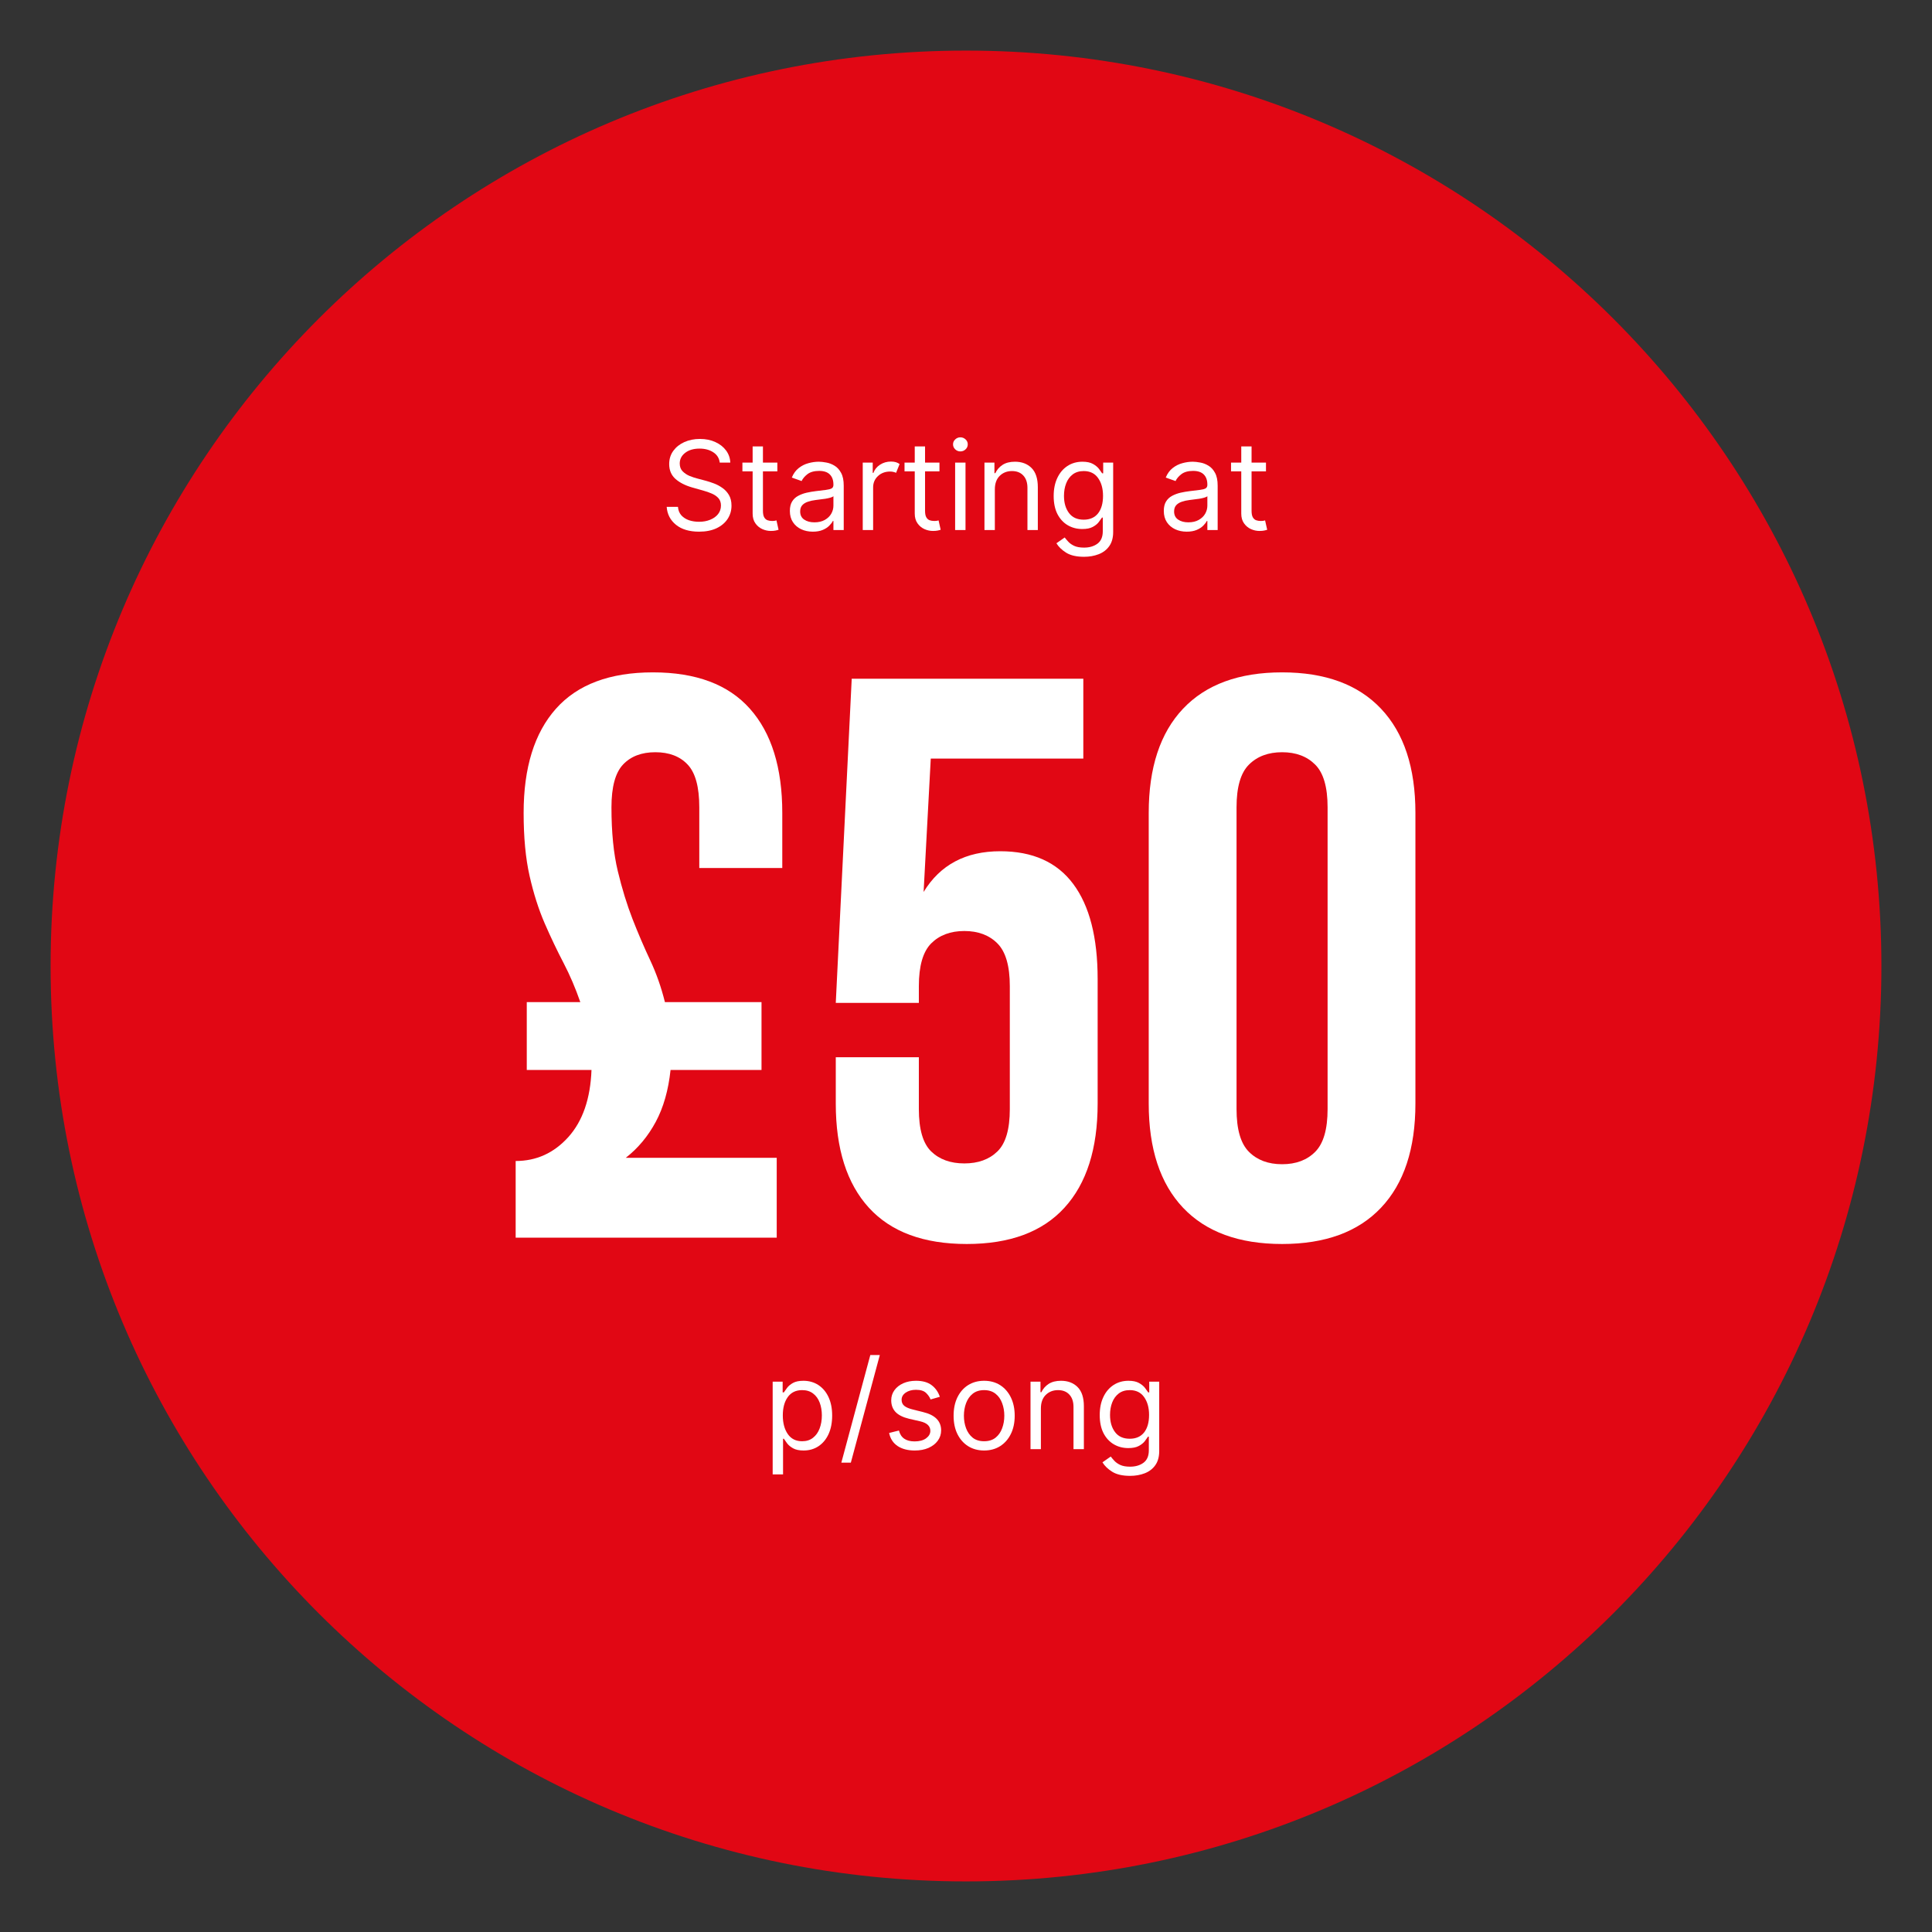
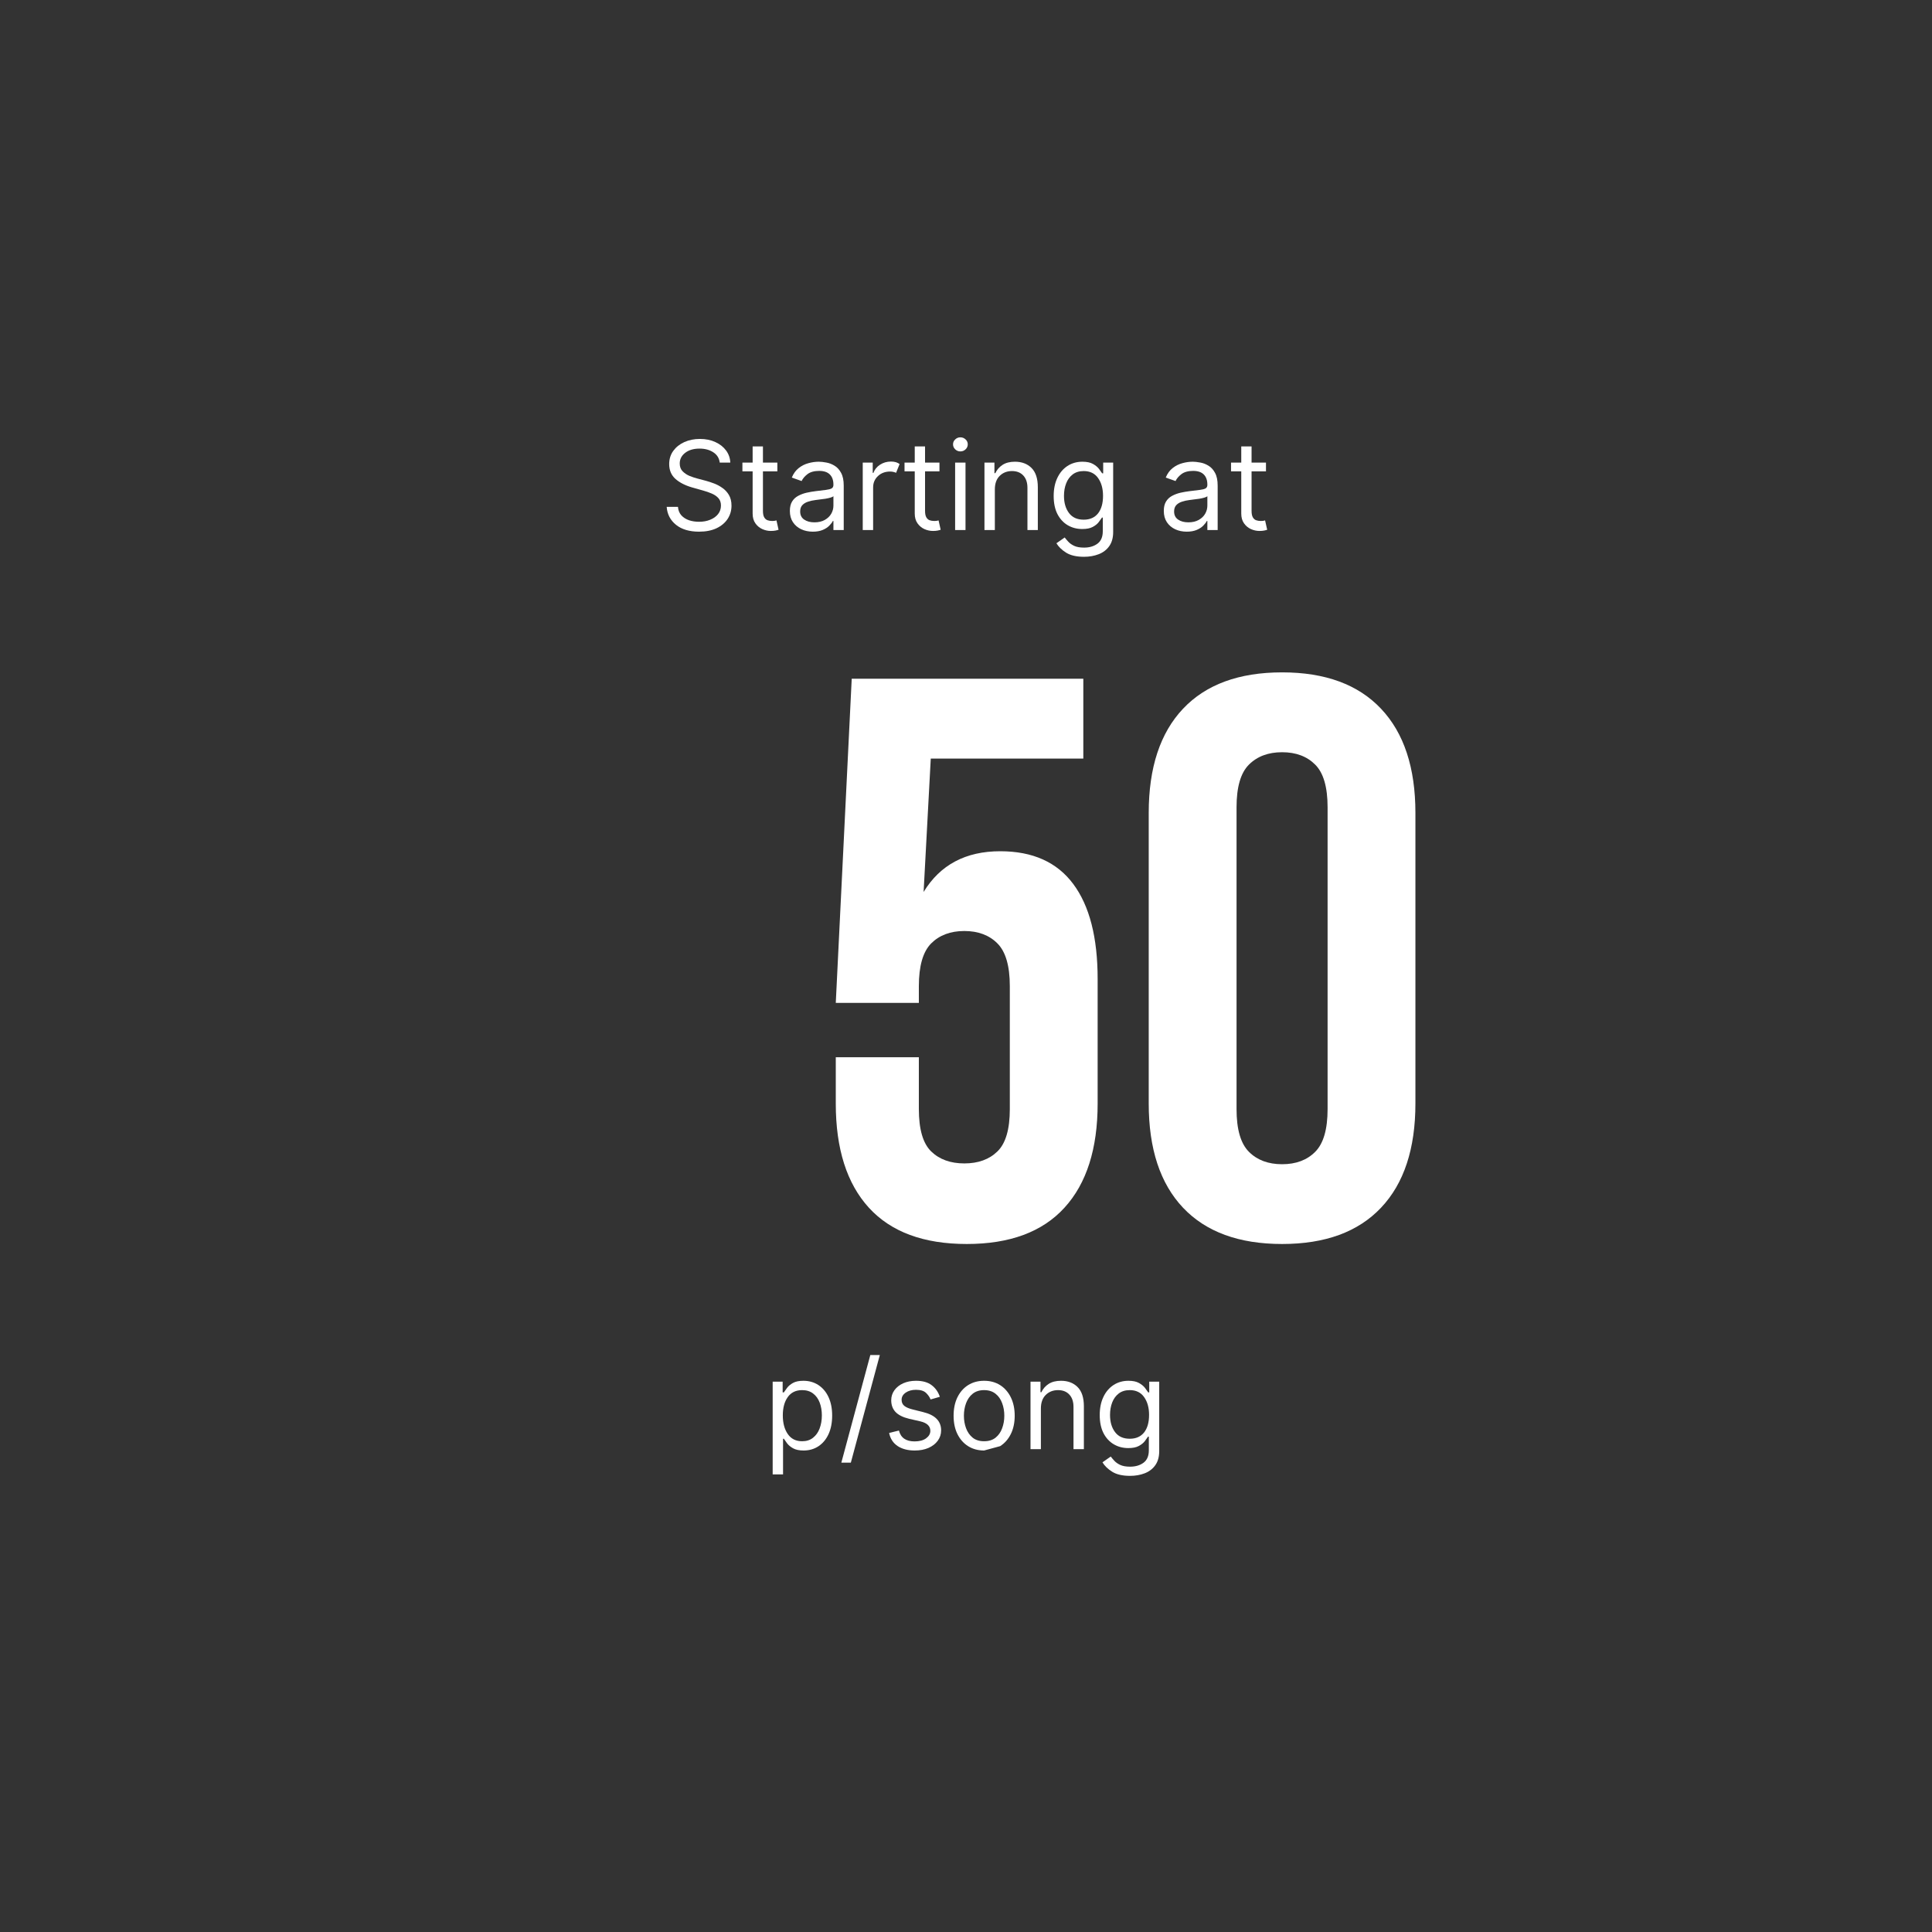
<svg xmlns="http://www.w3.org/2000/svg" width="500" zoomAndPan="magnify" viewBox="0 0 375 375" height="500" preserveAspectRatio="xMidYMid meet" version="1.0">
  <rect x="0" y="0" width="375" height="375" fill="#333333" stroke="none" />
  <defs>
    <g />
    <clipPath id="e4b9ecf35c">
      <path d="M 9.82 9.82 L 365.18 9.82 L 365.18 365.18 L 9.82 365.18 Z M 9.82 9.82 " clip-rule="nonzero" />
    </clipPath>
    <clipPath id="df8d4ded23">
-       <path d="M 187.5 9.82 C 285.648 9.82 365.18 89.352 365.18 187.5 C 365.18 285.648 285.648 365.18 187.5 365.18 C 89.352 365.18 9.82 285.648 9.82 187.5 C 9.82 89.352 89.352 9.82 187.5 9.82 Z M 187.5 9.82 " clip-rule="nonzero" />
-     </clipPath>
+       </clipPath>
    <clipPath id="d284d3b500">
      <path d="M 0.82 0.82 L 356.18 0.82 L 356.18 356.18 L 0.82 356.18 Z M 0.82 0.82 " clip-rule="nonzero" />
    </clipPath>
    <clipPath id="eb5d7af62a">
-       <path d="M 178.5 0.82 C 276.648 0.82 356.18 80.352 356.18 178.5 C 356.18 276.648 276.648 356.18 178.5 356.18 C 80.352 356.18 0.82 276.648 0.82 178.5 C 0.82 80.352 80.352 0.82 178.5 0.82 Z M 178.5 0.82 " clip-rule="nonzero" />
-     </clipPath>
+       </clipPath>
    <clipPath id="f8fc1eb66c">
      <rect x="0" width="357" y="0" height="357" />
    </clipPath>
  </defs>
  <g clip-path="url(#e4b9ecf35c)">
    <g clip-path="url(#df8d4ded23)">
      <g transform="matrix(1, 0, 0, 1, 9, 9)">
        <g clip-path="url(#f8fc1eb66c)">
          <g clip-path="url(#d284d3b500)">
            <g clip-path="url(#eb5d7af62a)">
              <path fill="#e10714" d="M 0.82 0.82 L 356.18 0.82 L 356.18 356.18 L 0.82 356.18 Z M 0.82 0.82 " fill-opacity="1" fill-rule="nonzero" />
            </g>
          </g>
        </g>
      </g>
    </g>
  </g>
  <g fill="#ffffff" fill-opacity="1">
    <g transform="translate(95.434, 240.225)">
      <g>
-         <path d="M 6.812 -45.719 L 17.203 -45.719 C 16.273 -48.406 15.191 -50.938 13.953 -53.312 C 12.711 -55.688 11.492 -58.242 10.297 -60.984 C 9.109 -63.723 8.129 -66.797 7.359 -70.203 C 6.586 -73.609 6.203 -77.688 6.203 -82.438 C 6.203 -91.219 8.289 -97.957 12.469 -102.656 C 16.656 -107.363 22.93 -109.719 31.297 -109.719 C 39.672 -109.719 45.945 -107.363 50.125 -102.656 C 54.312 -97.957 56.406 -91.219 56.406 -82.438 L 56.406 -71.75 L 40.297 -71.75 L 40.297 -83.531 C 40.297 -87.457 39.547 -90.219 38.047 -91.812 C 36.547 -93.414 34.453 -94.219 31.766 -94.219 C 29.078 -94.219 26.984 -93.414 25.484 -91.812 C 23.992 -90.219 23.25 -87.457 23.25 -83.531 C 23.25 -78.676 23.66 -74.539 24.484 -71.125 C 25.305 -67.719 26.258 -64.617 27.344 -61.828 C 28.438 -59.035 29.578 -56.375 30.766 -53.844 C 31.953 -51.32 32.906 -48.613 33.625 -45.719 L 52.375 -45.719 L 52.375 -32.547 L 34.719 -32.547 C 34.301 -28.617 33.344 -25.258 31.844 -22.469 C 30.344 -19.676 28.406 -17.352 26.031 -15.5 L 55.328 -15.5 L 55.328 0 L 4.656 0 L 4.656 -14.875 C 8.676 -14.875 12.082 -16.422 14.875 -19.516 C 17.664 -22.617 19.164 -26.961 19.375 -32.547 L 6.812 -32.547 Z M 6.812 -45.719 " />
-       </g>
+         </g>
    </g>
  </g>
  <g fill="#ffffff" fill-opacity="1">
    <g transform="translate(156.802, 240.225)">
      <g>
        <path d="M 21.547 -35.016 L 21.547 -24.953 C 21.547 -21.023 22.344 -18.285 23.938 -16.734 C 25.539 -15.18 27.688 -14.406 30.375 -14.406 C 33.062 -14.406 35.203 -15.18 36.797 -16.734 C 38.398 -18.285 39.203 -21.023 39.203 -24.953 L 39.203 -48.812 C 39.203 -52.738 38.398 -55.504 36.797 -57.109 C 35.203 -58.711 33.062 -59.516 30.375 -59.516 C 27.688 -59.516 25.539 -58.711 23.938 -57.109 C 22.344 -55.504 21.547 -52.738 21.547 -48.812 L 21.547 -45.562 L 5.422 -45.562 L 8.516 -108.484 L 53.469 -108.484 L 53.469 -92.984 L 23.859 -92.984 L 22.469 -67.094 C 25.676 -72.363 30.633 -75 37.344 -75 C 43.645 -75 48.367 -72.879 51.516 -68.641 C 54.672 -64.41 56.25 -58.266 56.25 -50.203 L 56.25 -26.031 C 56.25 -17.25 54.102 -10.508 49.812 -5.812 C 45.531 -1.113 39.207 1.234 30.844 1.234 C 22.469 1.234 16.133 -1.113 11.844 -5.812 C 7.562 -10.508 5.422 -17.25 5.422 -26.031 L 5.422 -35.016 Z M 21.547 -35.016 " />
      </g>
    </g>
  </g>
  <g fill="#ffffff" fill-opacity="1">
    <g transform="translate(218.169, 240.225)">
      <g>
        <path d="M 21.844 -24.953 C 21.844 -21.023 22.645 -18.258 24.25 -16.656 C 25.852 -15.051 28 -14.25 30.688 -14.25 C 33.375 -14.25 35.516 -15.051 37.109 -16.656 C 38.711 -18.258 39.516 -21.023 39.516 -24.953 L 39.516 -83.531 C 39.516 -87.457 38.711 -90.219 37.109 -91.812 C 35.516 -93.414 33.375 -94.219 30.688 -94.219 C 28 -94.219 25.852 -93.414 24.25 -91.812 C 22.645 -90.219 21.844 -87.457 21.844 -83.531 Z M 4.797 -82.438 C 4.797 -91.219 7.016 -97.957 11.453 -102.656 C 15.898 -107.363 22.312 -109.719 30.688 -109.719 C 39.051 -109.719 45.453 -107.363 49.891 -102.656 C 54.336 -97.957 56.562 -91.219 56.562 -82.438 L 56.562 -26.031 C 56.562 -17.25 54.336 -10.508 49.891 -5.812 C 45.453 -1.113 39.051 1.234 30.688 1.234 C 22.312 1.234 15.898 -1.113 11.453 -5.812 C 7.016 -10.508 4.797 -17.25 4.797 -26.031 Z M 4.797 -82.438 " />
      </g>
    </g>
  </g>
  <g fill="#ffffff" fill-opacity="1">
    <g transform="translate(148.131, 281.275)">
      <g>
        <path d="M 1.844 4.906 L 1.844 -13.094 L 3.781 -13.094 L 3.781 -11.016 L 4.016 -11.016 C 4.172 -11.242 4.379 -11.535 4.641 -11.891 C 4.898 -12.242 5.281 -12.562 5.781 -12.844 C 6.281 -13.125 6.957 -13.266 7.812 -13.266 C 8.906 -13.266 9.875 -12.988 10.719 -12.438 C 11.562 -11.883 12.219 -11.102 12.688 -10.094 C 13.156 -9.082 13.391 -7.891 13.391 -6.516 C 13.391 -5.129 13.156 -3.926 12.688 -2.906 C 12.219 -1.895 11.566 -1.113 10.734 -0.562 C 9.898 -0.008 8.938 0.266 7.844 0.266 C 7 0.266 6.32 0.125 5.812 -0.156 C 5.312 -0.438 4.926 -0.754 4.656 -1.109 C 4.383 -1.473 4.172 -1.773 4.016 -2.016 L 3.859 -2.016 L 3.859 4.906 Z M 3.812 -6.547 C 3.812 -5.066 4.133 -3.859 4.781 -2.922 C 5.426 -1.992 6.352 -1.531 7.562 -1.531 C 8.406 -1.531 9.109 -1.754 9.672 -2.203 C 10.242 -2.648 10.672 -3.25 10.953 -4 C 11.242 -4.758 11.391 -5.609 11.391 -6.547 C 11.391 -7.461 11.25 -8.289 10.969 -9.031 C 10.688 -9.781 10.258 -10.367 9.688 -10.797 C 9.125 -11.234 8.414 -11.453 7.562 -11.453 C 6.344 -11.453 5.41 -11 4.766 -10.094 C 4.129 -9.195 3.812 -8.016 3.812 -6.547 Z M 3.812 -6.547 " />
      </g>
    </g>
  </g>
  <g fill="#ffffff" fill-opacity="1">
    <g transform="translate(162.756, 281.275)">
      <g>
        <path d="M 8.016 -18.266 L 2.391 2.625 L 0.547 2.625 L 6.172 -18.266 Z M 8.016 -18.266 " />
      </g>
    </g>
  </g>
  <g fill="#ffffff" fill-opacity="1">
    <g transform="translate(171.313, 281.275)">
      <g>
        <path d="M 11.109 -10.156 L 9.312 -9.641 C 9.133 -10.098 8.836 -10.523 8.422 -10.922 C 8.004 -11.316 7.359 -11.516 6.484 -11.516 C 5.68 -11.516 5.016 -11.332 4.484 -10.969 C 3.953 -10.602 3.688 -10.141 3.688 -9.578 C 3.688 -9.078 3.863 -8.68 4.219 -8.391 C 4.582 -8.098 5.156 -7.859 5.938 -7.672 L 7.875 -7.188 C 10.195 -6.625 11.359 -5.441 11.359 -3.641 C 11.359 -2.891 11.141 -2.219 10.703 -1.625 C 10.273 -1.039 9.676 -0.578 8.906 -0.234 C 8.145 0.098 7.254 0.266 6.234 0.266 C 4.898 0.266 3.797 -0.02 2.922 -0.594 C 2.047 -1.176 1.492 -2.023 1.266 -3.141 L 3.172 -3.609 C 3.523 -2.203 4.535 -1.5 6.203 -1.5 C 7.141 -1.5 7.883 -1.695 8.438 -2.094 C 8.988 -2.5 9.266 -2.984 9.266 -3.547 C 9.266 -4.473 8.617 -5.086 7.328 -5.391 L 5.141 -5.891 C 3.941 -6.18 3.062 -6.625 2.5 -7.219 C 1.945 -7.82 1.672 -8.578 1.672 -9.484 C 1.672 -10.211 1.879 -10.863 2.297 -11.438 C 2.711 -12.008 3.281 -12.457 4 -12.781 C 4.727 -13.102 5.555 -13.266 6.484 -13.266 C 7.773 -13.266 8.789 -12.977 9.531 -12.406 C 10.27 -11.844 10.797 -11.094 11.109 -10.156 Z M 11.109 -10.156 " />
      </g>
    </g>
  </g>
  <g fill="#ffffff" fill-opacity="1">
    <g transform="translate(183.859, 281.275)">
      <g>
-         <path d="M 7.156 0.266 C 5.977 0.266 4.941 -0.016 4.047 -0.578 C 3.16 -1.141 2.469 -1.926 1.969 -2.938 C 1.477 -3.945 1.234 -5.129 1.234 -6.484 C 1.234 -7.836 1.477 -9.023 1.969 -10.047 C 2.469 -11.066 3.16 -11.859 4.047 -12.422 C 4.941 -12.984 5.977 -13.266 7.156 -13.266 C 8.344 -13.266 9.379 -12.984 10.266 -12.422 C 11.148 -11.859 11.844 -11.066 12.344 -10.047 C 12.844 -9.023 13.094 -7.836 13.094 -6.484 C 13.094 -5.129 12.844 -3.945 12.344 -2.938 C 11.844 -1.926 11.148 -1.141 10.266 -0.578 C 9.379 -0.016 8.344 0.266 7.156 0.266 Z M 7.156 -1.531 C 8.051 -1.531 8.789 -1.758 9.375 -2.219 C 9.957 -2.688 10.383 -3.297 10.656 -4.047 C 10.938 -4.797 11.078 -5.609 11.078 -6.484 C 11.078 -7.359 10.938 -8.172 10.656 -8.922 C 10.383 -9.68 9.957 -10.289 9.375 -10.75 C 8.789 -11.219 8.051 -11.453 7.156 -11.453 C 6.258 -11.453 5.52 -11.219 4.938 -10.75 C 4.363 -10.289 3.938 -9.68 3.656 -8.922 C 3.375 -8.172 3.234 -7.359 3.234 -6.484 C 3.234 -5.609 3.375 -4.797 3.656 -4.047 C 3.938 -3.297 4.363 -2.688 4.938 -2.219 C 5.52 -1.758 6.258 -1.531 7.156 -1.531 Z M 7.156 -1.531 " />
+         <path d="M 7.156 0.266 C 5.977 0.266 4.941 -0.016 4.047 -0.578 C 3.16 -1.141 2.469 -1.926 1.969 -2.938 C 1.477 -3.945 1.234 -5.129 1.234 -6.484 C 1.234 -7.836 1.477 -9.023 1.969 -10.047 C 2.469 -11.066 3.16 -11.859 4.047 -12.422 C 4.941 -12.984 5.977 -13.266 7.156 -13.266 C 8.344 -13.266 9.379 -12.984 10.266 -12.422 C 11.148 -11.859 11.844 -11.066 12.344 -10.047 C 12.844 -9.023 13.094 -7.836 13.094 -6.484 C 13.094 -5.129 12.844 -3.945 12.344 -2.938 C 11.844 -1.926 11.148 -1.141 10.266 -0.578 Z M 7.156 -1.531 C 8.051 -1.531 8.789 -1.758 9.375 -2.219 C 9.957 -2.688 10.383 -3.297 10.656 -4.047 C 10.938 -4.797 11.078 -5.609 11.078 -6.484 C 11.078 -7.359 10.938 -8.172 10.656 -8.922 C 10.383 -9.68 9.957 -10.289 9.375 -10.75 C 8.789 -11.219 8.051 -11.453 7.156 -11.453 C 6.258 -11.453 5.52 -11.219 4.938 -10.75 C 4.363 -10.289 3.938 -9.68 3.656 -8.922 C 3.375 -8.172 3.234 -7.359 3.234 -6.484 C 3.234 -5.609 3.375 -4.797 3.656 -4.047 C 3.938 -3.297 4.363 -2.688 4.938 -2.219 C 5.52 -1.758 6.258 -1.531 7.156 -1.531 Z M 7.156 -1.531 " />
      </g>
    </g>
  </g>
  <g fill="#ffffff" fill-opacity="1">
    <g transform="translate(198.177, 281.275)">
      <g>
        <path d="M 3.859 -7.875 L 3.859 0 L 1.844 0 L 1.844 -13.094 L 3.781 -13.094 L 3.781 -11.047 L 3.953 -11.047 C 4.266 -11.711 4.734 -12.25 5.359 -12.656 C 5.984 -13.062 6.785 -13.266 7.766 -13.266 C 9.098 -13.266 10.172 -12.859 10.984 -12.047 C 11.797 -11.234 12.203 -9.988 12.203 -8.312 L 12.203 0 L 10.188 0 L 10.188 -8.188 C 10.188 -9.207 9.922 -10.004 9.391 -10.578 C 8.859 -11.16 8.125 -11.453 7.188 -11.453 C 6.227 -11.453 5.43 -11.141 4.797 -10.516 C 4.172 -9.898 3.859 -9.02 3.859 -7.875 Z M 3.859 -7.875 " />
      </g>
    </g>
  </g>
  <g fill="#ffffff" fill-opacity="1">
    <g transform="translate(212.222, 281.275)">
      <g>
        <path d="M 7.125 5.188 C 5.664 5.188 4.508 4.922 3.656 4.391 C 2.812 3.859 2.18 3.25 1.766 2.562 L 3.375 1.438 C 3.551 1.676 3.781 1.945 4.062 2.25 C 4.344 2.562 4.723 2.832 5.203 3.062 C 5.691 3.289 6.332 3.406 7.125 3.406 C 8.176 3.406 9.047 3.148 9.734 2.641 C 10.422 2.129 10.766 1.328 10.766 0.234 L 10.766 -2.422 L 10.609 -2.422 C 10.453 -2.18 10.238 -1.883 9.969 -1.531 C 9.707 -1.188 9.32 -0.879 8.812 -0.609 C 8.312 -0.336 7.633 -0.203 6.781 -0.203 C 5.727 -0.203 4.781 -0.453 3.938 -0.953 C 3.102 -1.453 2.441 -2.176 1.953 -3.125 C 1.473 -4.082 1.234 -5.242 1.234 -6.609 C 1.234 -7.953 1.469 -9.117 1.938 -10.109 C 2.406 -11.109 3.062 -11.883 3.906 -12.438 C 4.75 -12.988 5.719 -13.266 6.812 -13.266 C 7.664 -13.266 8.344 -13.125 8.844 -12.844 C 9.352 -12.562 9.742 -12.242 10.016 -11.891 C 10.285 -11.535 10.492 -11.242 10.641 -11.016 L 10.844 -11.016 L 10.844 -13.094 L 12.781 -13.094 L 12.781 0.375 C 12.781 1.5 12.523 2.414 12.016 3.125 C 11.516 3.832 10.832 4.352 9.969 4.688 C 9.113 5.02 8.164 5.188 7.125 5.188 Z M 7.062 -2.016 C 8.27 -2.016 9.195 -2.422 9.844 -3.234 C 10.488 -4.055 10.812 -5.191 10.812 -6.641 C 10.812 -8.055 10.488 -9.211 9.844 -10.109 C 9.207 -11.004 8.281 -11.453 7.062 -11.453 C 6.207 -11.453 5.492 -11.234 4.922 -10.797 C 4.359 -10.367 3.938 -9.789 3.656 -9.062 C 3.375 -8.344 3.234 -7.535 3.234 -6.641 C 3.234 -5.285 3.555 -4.176 4.203 -3.312 C 4.848 -2.445 5.801 -2.016 7.062 -2.016 Z M 7.062 -2.016 " />
      </g>
    </g>
  </g>
  <g fill="#ffffff" fill-opacity="1">
    <g transform="translate(128.045, 102.885)">
      <g>
        <path d="M 11.656 -13.094 C 11.551 -13.957 11.133 -14.625 10.406 -15.094 C 9.688 -15.57 8.797 -15.812 7.734 -15.812 C 6.578 -15.812 5.645 -15.535 4.938 -14.984 C 4.238 -14.441 3.891 -13.754 3.891 -12.922 C 3.891 -12.297 4.078 -11.789 4.453 -11.406 C 4.836 -11.02 5.289 -10.719 5.812 -10.5 C 6.344 -10.289 6.828 -10.129 7.266 -10.016 L 9.031 -9.547 C 9.488 -9.422 9.992 -9.254 10.547 -9.047 C 11.109 -8.836 11.645 -8.551 12.156 -8.188 C 12.676 -7.832 13.102 -7.375 13.438 -6.812 C 13.77 -6.25 13.938 -5.555 13.938 -4.734 C 13.938 -3.797 13.691 -2.945 13.203 -2.188 C 12.711 -1.426 11.992 -0.816 11.047 -0.359 C 10.109 0.086 8.973 0.312 7.641 0.312 C 5.766 0.312 4.273 -0.129 3.172 -1.016 C 2.066 -1.91 1.461 -3.07 1.359 -4.5 L 3.547 -4.5 C 3.598 -3.844 3.816 -3.297 4.203 -2.859 C 4.598 -2.43 5.094 -2.113 5.688 -1.906 C 6.289 -1.707 6.941 -1.609 7.641 -1.609 C 8.441 -1.609 9.16 -1.738 9.797 -2 C 10.441 -2.258 10.953 -2.625 11.328 -3.094 C 11.703 -3.57 11.891 -4.129 11.891 -4.766 C 11.891 -5.348 11.727 -5.82 11.406 -6.188 C 11.082 -6.551 10.656 -6.848 10.125 -7.078 C 9.602 -7.305 9.035 -7.504 8.422 -7.672 L 6.266 -8.281 C 4.91 -8.676 3.832 -9.234 3.031 -9.953 C 2.238 -10.68 1.844 -11.633 1.844 -12.812 C 1.844 -13.789 2.109 -14.645 2.641 -15.375 C 3.172 -16.102 3.883 -16.672 4.781 -17.078 C 5.688 -17.484 6.695 -17.688 7.812 -17.688 C 8.938 -17.688 9.938 -17.484 10.812 -17.078 C 11.688 -16.68 12.379 -16.133 12.891 -15.438 C 13.398 -14.75 13.672 -13.969 13.703 -13.094 Z M 11.656 -13.094 " />
      </g>
    </g>
  </g>
  <g fill="#ffffff" fill-opacity="1">
    <g transform="translate(143.352, 102.885)">
      <g>
        <path d="M 7.531 -13.094 L 7.531 -11.391 L 4.734 -11.391 L 4.734 -3.75 C 4.734 -3.176 4.816 -2.75 4.984 -2.469 C 5.148 -2.188 5.363 -2 5.625 -1.906 C 5.895 -1.812 6.18 -1.766 6.484 -1.766 C 6.703 -1.766 6.879 -1.773 7.016 -1.797 C 7.16 -1.828 7.273 -1.852 7.359 -1.875 L 7.766 -0.062 C 7.629 -0.008 7.438 0.039 7.188 0.094 C 6.945 0.145 6.641 0.172 6.266 0.172 C 5.703 0.172 5.148 0.051 4.609 -0.188 C 4.066 -0.438 3.617 -0.812 3.266 -1.312 C 2.91 -1.812 2.734 -2.441 2.734 -3.203 L 2.734 -11.391 L 0.75 -11.391 L 0.75 -13.094 L 2.734 -13.094 L 2.734 -16.234 L 4.734 -16.234 L 4.734 -13.094 Z M 7.531 -13.094 " />
      </g>
    </g>
  </g>
  <g fill="#ffffff" fill-opacity="1">
    <g transform="translate(152.079, 102.885)">
      <g>
        <path d="M 5.688 0.312 C 4.863 0.312 4.113 0.156 3.438 -0.156 C 2.758 -0.477 2.223 -0.938 1.828 -1.531 C 1.43 -2.133 1.234 -2.863 1.234 -3.719 C 1.234 -4.469 1.379 -5.078 1.672 -5.547 C 1.961 -6.016 2.352 -6.379 2.844 -6.641 C 3.344 -6.91 3.891 -7.113 4.484 -7.25 C 5.086 -7.383 5.695 -7.488 6.312 -7.562 C 7.102 -7.664 7.742 -7.742 8.234 -7.797 C 8.734 -7.859 9.098 -7.953 9.328 -8.078 C 9.566 -8.211 9.688 -8.441 9.688 -8.766 L 9.688 -8.828 C 9.688 -9.672 9.457 -10.32 9 -10.781 C 8.539 -11.25 7.848 -11.484 6.922 -11.484 C 5.961 -11.484 5.207 -11.273 4.656 -10.859 C 4.113 -10.441 3.734 -9.992 3.516 -9.516 L 1.609 -10.188 C 1.941 -10.988 2.395 -11.609 2.969 -12.047 C 3.539 -12.492 4.164 -12.805 4.844 -12.984 C 5.52 -13.172 6.191 -13.266 6.859 -13.266 C 7.273 -13.266 7.754 -13.211 8.297 -13.109 C 8.848 -13.016 9.379 -12.812 9.891 -12.5 C 10.41 -12.195 10.836 -11.734 11.172 -11.109 C 11.516 -10.492 11.688 -9.664 11.688 -8.625 L 11.688 0 L 9.688 0 L 9.688 -1.766 L 9.578 -1.766 C 9.441 -1.484 9.211 -1.18 8.891 -0.859 C 8.578 -0.535 8.156 -0.258 7.625 -0.031 C 7.094 0.195 6.445 0.312 5.688 0.312 Z M 6 -1.5 C 6.789 -1.5 7.461 -1.656 8.016 -1.969 C 8.566 -2.281 8.984 -2.68 9.266 -3.172 C 9.547 -3.672 9.688 -4.191 9.688 -4.734 L 9.688 -6.578 C 9.594 -6.473 9.398 -6.379 9.109 -6.297 C 8.828 -6.211 8.5 -6.141 8.125 -6.078 C 7.758 -6.023 7.398 -5.977 7.047 -5.938 C 6.703 -5.895 6.422 -5.859 6.203 -5.828 C 5.68 -5.766 5.191 -5.656 4.734 -5.5 C 4.285 -5.352 3.922 -5.129 3.641 -4.828 C 3.367 -4.523 3.234 -4.117 3.234 -3.609 C 3.234 -2.91 3.492 -2.383 4.016 -2.031 C 4.535 -1.676 5.195 -1.5 6 -1.5 Z M 6 -1.5 " />
      </g>
    </g>
  </g>
  <g fill="#ffffff" fill-opacity="1">
    <g transform="translate(165.614, 102.885)">
      <g>
        <path d="M 1.844 0 L 1.844 -13.094 L 3.781 -13.094 L 3.781 -11.109 L 3.922 -11.109 C 4.148 -11.754 4.578 -12.281 5.203 -12.688 C 5.828 -13.094 6.535 -13.297 7.328 -13.297 C 7.691 -13.297 8.008 -13.254 8.281 -13.172 C 8.551 -13.086 8.789 -12.969 9 -12.812 L 8.312 -11.109 C 8.176 -11.18 8.008 -11.238 7.812 -11.281 C 7.625 -11.332 7.406 -11.359 7.156 -11.359 C 6.207 -11.359 5.422 -11.066 4.797 -10.484 C 4.172 -9.898 3.859 -9.164 3.859 -8.281 L 3.859 0 Z M 1.844 0 " />
      </g>
    </g>
  </g>
  <g fill="#ffffff" fill-opacity="1">
    <g transform="translate(174.818, 102.885)">
      <g>
        <path d="M 7.531 -13.094 L 7.531 -11.391 L 4.734 -11.391 L 4.734 -3.75 C 4.734 -3.176 4.816 -2.75 4.984 -2.469 C 5.148 -2.188 5.363 -2 5.625 -1.906 C 5.895 -1.812 6.18 -1.766 6.484 -1.766 C 6.703 -1.766 6.879 -1.773 7.016 -1.797 C 7.16 -1.828 7.273 -1.852 7.359 -1.875 L 7.766 -0.062 C 7.629 -0.008 7.438 0.039 7.188 0.094 C 6.945 0.145 6.641 0.172 6.266 0.172 C 5.703 0.172 5.148 0.051 4.609 -0.188 C 4.066 -0.438 3.617 -0.812 3.266 -1.312 C 2.91 -1.812 2.734 -2.441 2.734 -3.203 L 2.734 -11.391 L 0.75 -11.391 L 0.75 -13.094 L 2.734 -13.094 L 2.734 -16.234 L 4.734 -16.234 L 4.734 -13.094 Z M 7.531 -13.094 " />
      </g>
    </g>
  </g>
  <g fill="#ffffff" fill-opacity="1">
    <g transform="translate(183.546, 102.885)">
      <g>
        <path d="M 1.844 0 L 1.844 -13.094 L 3.859 -13.094 L 3.859 0 Z M 2.859 -15.266 C 2.473 -15.266 2.141 -15.398 1.859 -15.672 C 1.578 -15.941 1.438 -16.266 1.438 -16.641 C 1.438 -17.016 1.578 -17.332 1.859 -17.594 C 2.141 -17.863 2.473 -18 2.859 -18 C 3.254 -18 3.594 -17.863 3.875 -17.594 C 4.156 -17.332 4.297 -17.016 4.297 -16.641 C 4.297 -16.266 4.156 -15.941 3.875 -15.672 C 3.594 -15.398 3.254 -15.266 2.859 -15.266 Z M 2.859 -15.266 " />
      </g>
    </g>
  </g>
  <g fill="#ffffff" fill-opacity="1">
    <g transform="translate(189.239, 102.885)">
      <g>
        <path d="M 3.859 -7.875 L 3.859 0 L 1.844 0 L 1.844 -13.094 L 3.781 -13.094 L 3.781 -11.047 L 3.953 -11.047 C 4.266 -11.711 4.734 -12.25 5.359 -12.656 C 5.984 -13.062 6.785 -13.266 7.766 -13.266 C 9.098 -13.266 10.172 -12.859 10.984 -12.047 C 11.797 -11.234 12.203 -9.988 12.203 -8.312 L 12.203 0 L 10.188 0 L 10.188 -8.188 C 10.188 -9.207 9.922 -10.004 9.391 -10.578 C 8.859 -11.16 8.125 -11.453 7.188 -11.453 C 6.227 -11.453 5.43 -11.141 4.797 -10.516 C 4.172 -9.898 3.859 -9.02 3.859 -7.875 Z M 3.859 -7.875 " />
      </g>
    </g>
  </g>
  <g fill="#ffffff" fill-opacity="1">
    <g transform="translate(203.284, 102.885)">
      <g>
        <path d="M 7.125 5.188 C 5.664 5.188 4.508 4.922 3.656 4.391 C 2.812 3.859 2.18 3.25 1.766 2.562 L 3.375 1.438 C 3.551 1.676 3.781 1.945 4.062 2.25 C 4.344 2.562 4.723 2.832 5.203 3.062 C 5.691 3.289 6.332 3.406 7.125 3.406 C 8.176 3.406 9.047 3.148 9.734 2.641 C 10.422 2.129 10.766 1.328 10.766 0.234 L 10.766 -2.422 L 10.609 -2.422 C 10.453 -2.18 10.238 -1.883 9.969 -1.531 C 9.707 -1.188 9.32 -0.879 8.812 -0.609 C 8.312 -0.336 7.633 -0.203 6.781 -0.203 C 5.727 -0.203 4.781 -0.453 3.938 -0.953 C 3.102 -1.453 2.441 -2.176 1.953 -3.125 C 1.473 -4.082 1.234 -5.242 1.234 -6.609 C 1.234 -7.953 1.469 -9.117 1.938 -10.109 C 2.406 -11.109 3.062 -11.883 3.906 -12.438 C 4.75 -12.988 5.719 -13.266 6.812 -13.266 C 7.664 -13.266 8.344 -13.125 8.844 -12.844 C 9.352 -12.562 9.742 -12.242 10.016 -11.891 C 10.285 -11.535 10.492 -11.242 10.641 -11.016 L 10.844 -11.016 L 10.844 -13.094 L 12.781 -13.094 L 12.781 0.375 C 12.781 1.5 12.523 2.414 12.016 3.125 C 11.516 3.832 10.832 4.352 9.969 4.688 C 9.113 5.02 8.164 5.188 7.125 5.188 Z M 7.062 -2.016 C 8.27 -2.016 9.195 -2.422 9.844 -3.234 C 10.488 -4.055 10.812 -5.191 10.812 -6.641 C 10.812 -8.055 10.488 -9.211 9.844 -10.109 C 9.207 -11.004 8.281 -11.453 7.062 -11.453 C 6.207 -11.453 5.492 -11.234 4.922 -10.797 C 4.359 -10.367 3.938 -9.789 3.656 -9.062 C 3.375 -8.344 3.234 -7.535 3.234 -6.641 C 3.234 -5.285 3.555 -4.176 4.203 -3.312 C 4.848 -2.445 5.801 -2.016 7.062 -2.016 Z M 7.062 -2.016 " />
      </g>
    </g>
  </g>
  <g fill="#ffffff" fill-opacity="1">
    <g transform="translate(217.91, 102.885)">
      <g />
    </g>
  </g>
  <g fill="#ffffff" fill-opacity="1">
    <g transform="translate(224.66, 102.885)">
      <g>
        <path d="M 5.688 0.312 C 4.863 0.312 4.113 0.156 3.438 -0.156 C 2.758 -0.477 2.223 -0.938 1.828 -1.531 C 1.43 -2.133 1.234 -2.863 1.234 -3.719 C 1.234 -4.469 1.379 -5.078 1.672 -5.547 C 1.961 -6.016 2.352 -6.379 2.844 -6.641 C 3.344 -6.91 3.891 -7.113 4.484 -7.25 C 5.086 -7.383 5.695 -7.488 6.312 -7.562 C 7.102 -7.664 7.742 -7.742 8.234 -7.797 C 8.734 -7.859 9.098 -7.953 9.328 -8.078 C 9.566 -8.211 9.688 -8.441 9.688 -8.766 L 9.688 -8.828 C 9.688 -9.672 9.457 -10.32 9 -10.781 C 8.539 -11.25 7.848 -11.484 6.922 -11.484 C 5.961 -11.484 5.207 -11.273 4.656 -10.859 C 4.113 -10.441 3.734 -9.992 3.516 -9.516 L 1.609 -10.188 C 1.941 -10.988 2.395 -11.609 2.969 -12.047 C 3.539 -12.492 4.164 -12.805 4.844 -12.984 C 5.52 -13.172 6.191 -13.266 6.859 -13.266 C 7.273 -13.266 7.754 -13.211 8.297 -13.109 C 8.848 -13.016 9.379 -12.812 9.891 -12.5 C 10.41 -12.195 10.836 -11.734 11.172 -11.109 C 11.516 -10.492 11.688 -9.664 11.688 -8.625 L 11.688 0 L 9.688 0 L 9.688 -1.766 L 9.578 -1.766 C 9.441 -1.484 9.211 -1.18 8.891 -0.859 C 8.578 -0.535 8.156 -0.258 7.625 -0.031 C 7.094 0.195 6.445 0.312 5.688 0.312 Z M 6 -1.5 C 6.789 -1.5 7.461 -1.656 8.016 -1.969 C 8.566 -2.281 8.984 -2.68 9.266 -3.172 C 9.547 -3.672 9.688 -4.191 9.688 -4.734 L 9.688 -6.578 C 9.594 -6.473 9.398 -6.379 9.109 -6.297 C 8.828 -6.211 8.5 -6.141 8.125 -6.078 C 7.758 -6.023 7.398 -5.977 7.047 -5.938 C 6.703 -5.895 6.422 -5.859 6.203 -5.828 C 5.68 -5.766 5.191 -5.656 4.734 -5.5 C 4.285 -5.352 3.922 -5.129 3.641 -4.828 C 3.367 -4.523 3.234 -4.117 3.234 -3.609 C 3.234 -2.91 3.492 -2.383 4.016 -2.031 C 4.535 -1.676 5.195 -1.5 6 -1.5 Z M 6 -1.5 " />
      </g>
    </g>
  </g>
  <g fill="#ffffff" fill-opacity="1">
    <g transform="translate(238.194, 102.885)">
      <g>
        <path d="M 7.531 -13.094 L 7.531 -11.391 L 4.734 -11.391 L 4.734 -3.75 C 4.734 -3.176 4.816 -2.75 4.984 -2.469 C 5.148 -2.188 5.363 -2 5.625 -1.906 C 5.895 -1.812 6.18 -1.766 6.484 -1.766 C 6.703 -1.766 6.879 -1.773 7.016 -1.797 C 7.16 -1.828 7.273 -1.852 7.359 -1.875 L 7.766 -0.062 C 7.629 -0.008 7.438 0.039 7.188 0.094 C 6.945 0.145 6.641 0.172 6.266 0.172 C 5.703 0.172 5.148 0.051 4.609 -0.188 C 4.066 -0.438 3.617 -0.812 3.266 -1.312 C 2.91 -1.812 2.734 -2.441 2.734 -3.203 L 2.734 -11.391 L 0.75 -11.391 L 0.75 -13.094 L 2.734 -13.094 L 2.734 -16.234 L 4.734 -16.234 L 4.734 -13.094 Z M 7.531 -13.094 " />
      </g>
    </g>
  </g>
</svg>